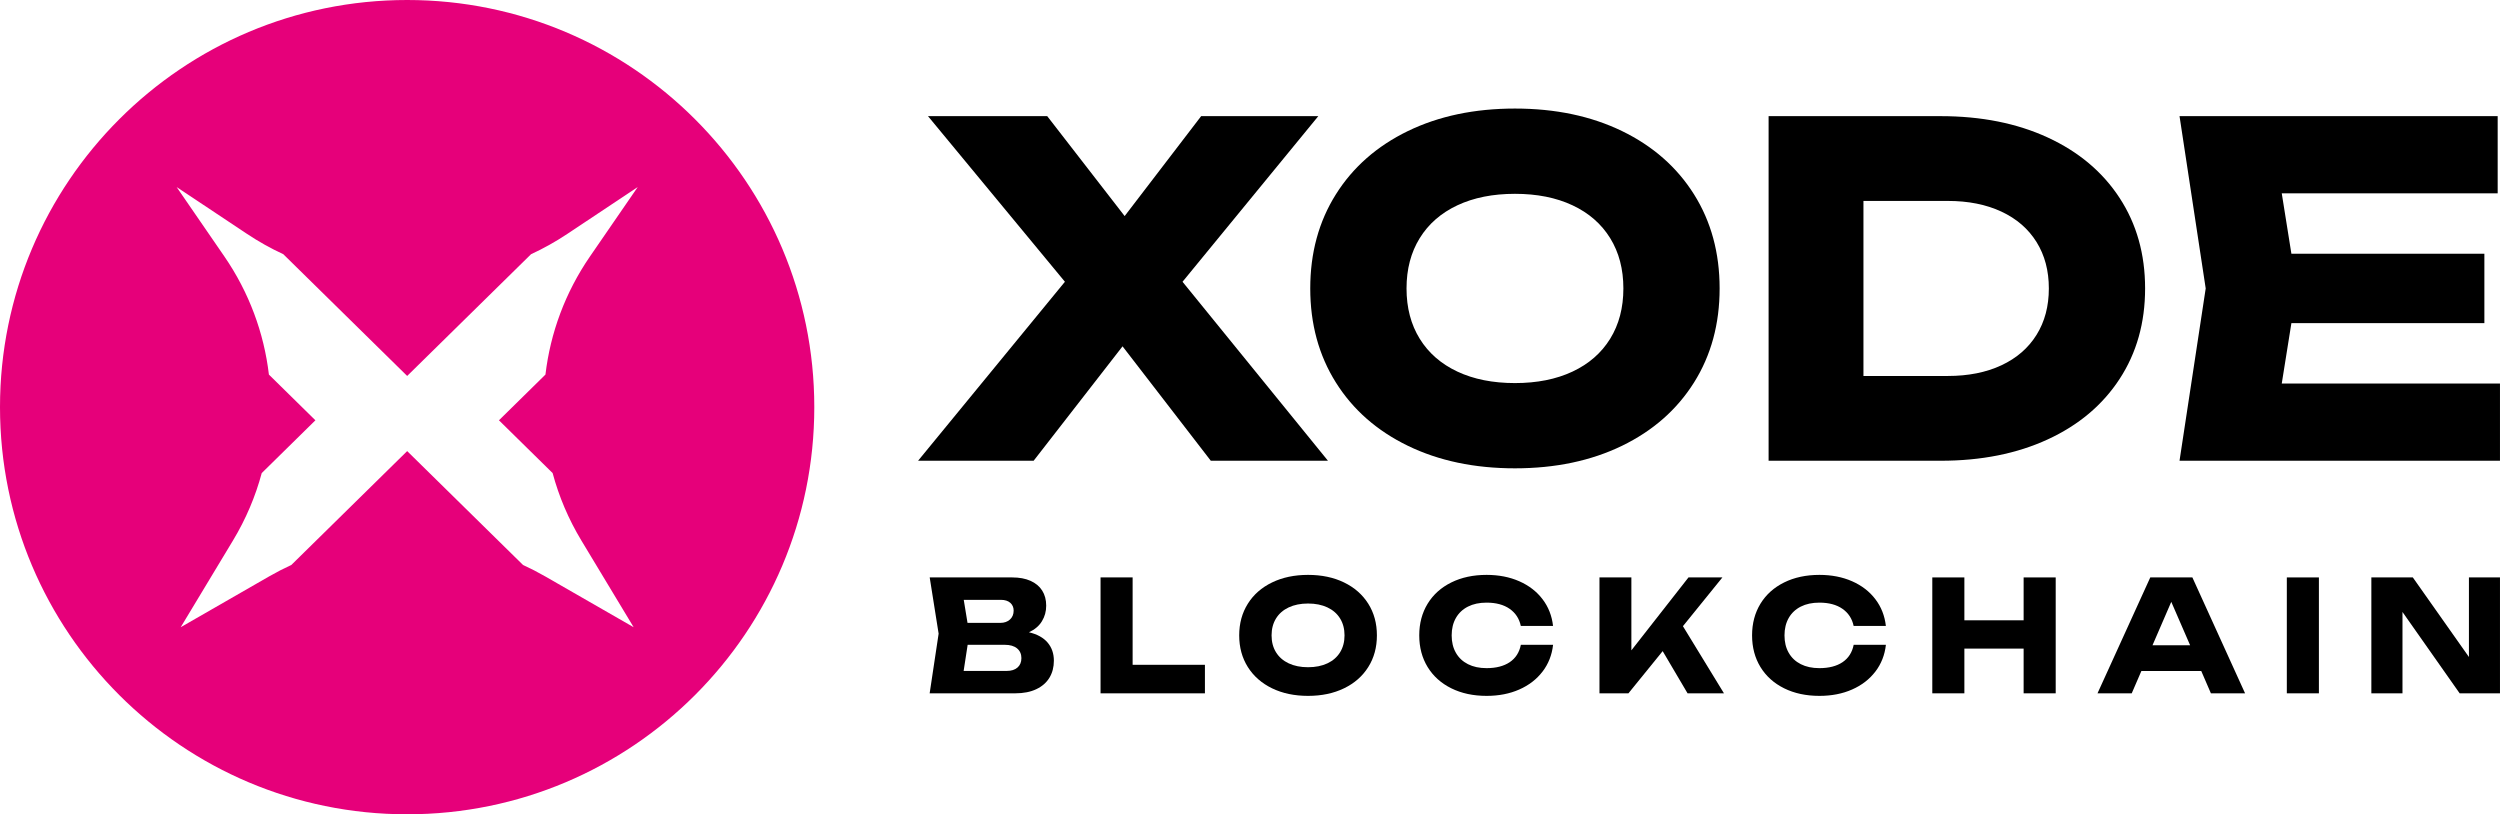
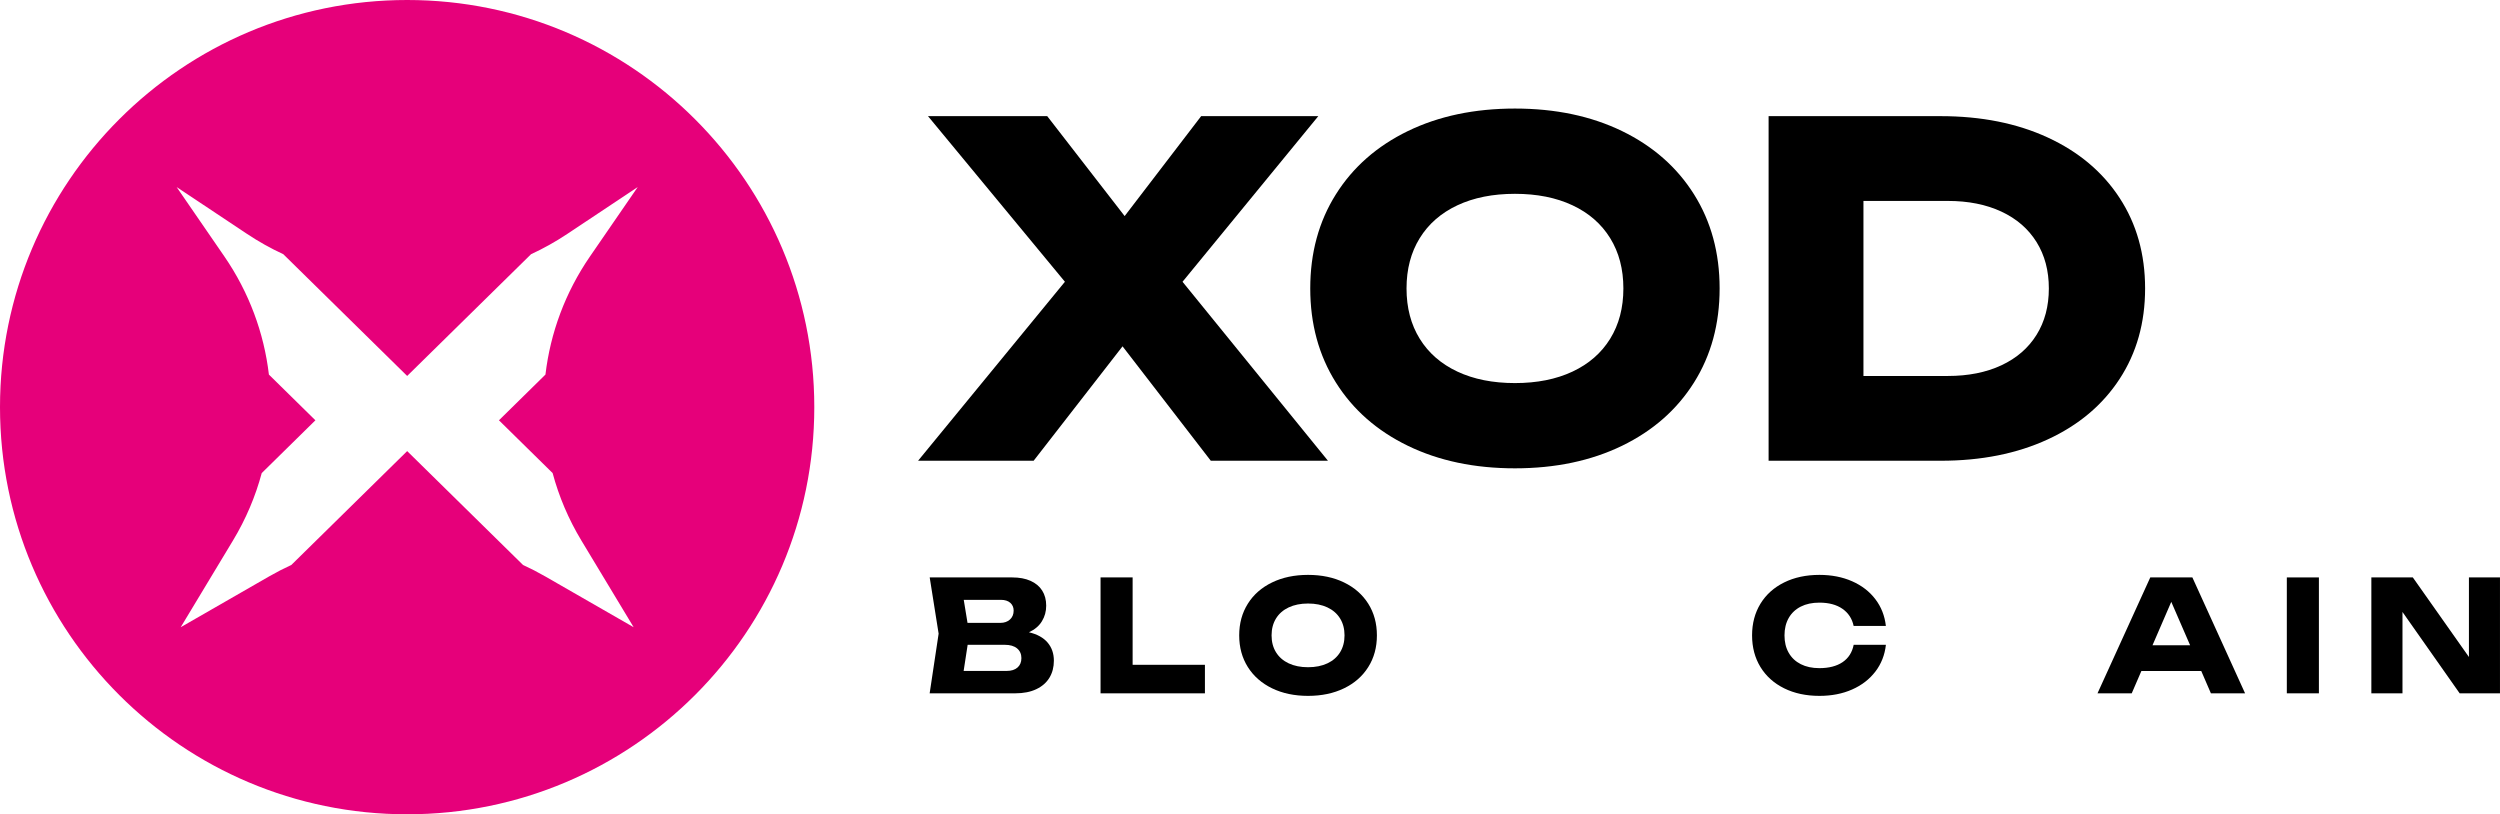
<svg xmlns="http://www.w3.org/2000/svg" id="Layer_1" viewBox="0 0 1000 325.73">
  <defs>
    <style>      .cls-1 {        fill: #e6007a;      }    </style>
  </defs>
  <path class="cls-1" d="M162.86,0C72.92,0,0,72.92,0,162.86s72.92,162.86,162.86,162.86,162.86-72.92,162.86-162.86S252.81,0,162.86,0ZM221.05,189.23c2.5,9.33,6.33,18.4,11.49,26.96l20.92,34.7-35.43-20.36c-2.89-1.66-5.83-3.17-8.82-4.54l-46.34-45.55-46.34,45.55c-2.99,1.37-5.93,2.88-8.82,4.54l-35.43,20.36,20.92-34.7c5.16-8.56,8.99-17.63,11.49-26.96l21.47-21.11-18.6-18.29c-1.96-16.62-7.91-32.85-17.82-47.26l-19.09-27.75,28.18,18.75c4.66,3.1,9.5,5.81,14.49,8.11l49.55,48.7,49.55-48.7c4.99-2.3,9.83-5.01,14.49-8.11l28.18-18.75-19.09,27.75c-9.91,14.41-15.87,30.64-17.82,47.26l-18.6,18.29,21.47,21.11Z" />
  <g>
    <path d="M425.97,112.71l-54.77-66.25h47.69l30.97,39.97,30.6-39.97h46.86l-54.31,66.25,58.16,71.58h-46.86l-35.29-45.76-35.56,45.76h-46.22l58.72-71.58Z" />
    <path d="M563.16,178.32c-12.37-6-21.98-14.44-28.81-25.32-6.83-10.87-10.25-23.42-10.25-37.63s3.41-26.75,10.25-37.63c6.83-10.87,16.43-19.31,28.81-25.32,12.37-6,26.65-9,42.82-9s30.44,3,42.82,9c12.37,6.01,21.97,14.44,28.81,25.32,6.83,10.87,10.24,23.42,10.24,37.63s-3.41,26.76-10.24,37.63c-6.83,10.87-16.43,19.31-28.81,25.32-12.38,6-26.65,9.01-42.82,9.01s-30.45-3-42.82-9.01ZM567.89,135.5c3.52,5.7,8.55,10.08,15.07,13.14,6.52,3.06,14.2,4.59,23.02,4.59s16.49-1.53,23.02-4.59c6.52-3.06,11.55-7.44,15.07-13.14,3.52-5.7,5.28-12.4,5.28-20.12s-1.76-14.43-5.28-20.12c-3.52-5.7-8.55-10.08-15.07-13.14-6.52-3.06-14.2-4.59-23.02-4.59s-16.5,1.53-23.02,4.59c-6.52,3.06-11.55,7.44-15.07,13.14-3.52,5.7-5.28,12.4-5.28,20.12s1.76,14.43,5.28,20.12Z" />
    <path d="M819.12,55.01c12.34,5.7,21.92,13.75,28.72,24.17,6.8,10.41,10.2,22.48,10.2,36.2s-3.4,25.79-10.2,36.2c-6.8,10.42-16.37,18.47-28.72,24.17s-26.63,8.55-42.86,8.55h-68.82V46.46h68.82c16.23,0,30.52,2.85,42.86,8.55ZM779.1,150.39c8.21,0,15.36-1.42,21.46-4.27,6.09-2.85,10.78-6.91,14.06-12.18,3.28-5.27,4.92-11.45,4.92-18.56s-1.64-13.29-4.92-18.56c-3.28-5.27-7.96-9.33-14.06-12.18-6.1-2.85-13.25-4.27-21.46-4.27h-33.72v70.02h33.72Z" />
-     <path d="M993.75,129.25h-77.19l-3.86,24.17h87.29v30.87h-128.18l10.47-68.92-10.47-68.92h127.26v30.87h-86.37l3.86,24.17h77.19v27.75Z" />
  </g>
  <g>
    <path d="M375.46,253.53l-3.58-22.56h33c2.85,0,5.29.45,7.32,1.36,2.04.91,3.6,2.2,4.67,3.89,1.07,1.69,1.61,3.7,1.61,6.03s-.56,4.34-1.69,6.21c-1.12,1.88-2.86,3.36-5.21,4.45,3.31.78,5.81,2.16,7.47,4.13,1.67,1.97,2.5,4.38,2.5,7.25,0,2.56-.59,4.81-1.76,6.77-1.18,1.96-2.92,3.49-5.24,4.6-2.31,1.11-5.15,1.67-8.48,1.67h-34.21l3.58-23.8ZM402.69,268.37c1.84,0,3.27-.45,4.31-1.36,1.04-.91,1.56-2.16,1.56-3.77s-.57-2.92-1.73-3.88c-1.15-.96-2.8-1.44-4.94-1.44h-14.83l-1.6,10.44h17.24ZM387.02,249.15h13.13c1.57,0,2.85-.45,3.83-1.34.99-.9,1.48-2.09,1.48-3.57,0-1.28-.45-2.31-1.34-3.11-.9-.79-2.14-1.19-3.73-1.19h-14.89l1.51,9.21Z" />
    <path d="M453.04,265.93h28.93v11.4h-41.75v-46.36h12.83v34.95Z" />
    <path d="M508.82,275.32c-4.16-2.02-7.39-4.86-9.69-8.51-2.3-3.66-3.45-7.87-3.45-12.66s1.15-9,3.45-12.66c2.29-3.66,5.52-6.49,9.69-8.51,4.16-2.02,8.96-3.03,14.4-3.03s10.24,1.01,14.4,3.03c4.16,2.02,7.39,4.86,9.69,8.51,2.3,3.66,3.45,7.88,3.45,12.66s-1.15,9-3.45,12.66c-2.3,3.66-5.53,6.5-9.69,8.51-4.16,2.02-8.96,3.03-14.4,3.03s-10.24-1.01-14.4-3.03ZM510.41,260.92c1.19,1.92,2.88,3.39,5.07,4.42,2.19,1.03,4.77,1.55,7.74,1.55s5.55-.52,7.74-1.55c2.19-1.03,3.88-2.5,5.07-4.42,1.18-1.92,1.78-4.17,1.78-6.77s-.59-4.85-1.78-6.77c-1.19-1.92-2.88-3.39-5.07-4.42-2.19-1.03-4.77-1.55-7.74-1.55s-5.55.52-7.74,1.55c-2.19,1.03-3.88,2.5-5.07,4.42-1.18,1.92-1.78,4.17-1.78,6.77s.59,4.85,1.78,6.77Z" />
-     <path d="M617.01,268.63c-2.34,3.08-5.45,5.47-9.3,7.17-3.85,1.7-8.21,2.55-13.07,2.55-5.34,0-10.04-1.01-14.12-3.03-4.08-2.02-7.23-4.86-9.47-8.51-2.23-3.66-3.35-7.87-3.35-12.66s1.12-9,3.35-12.66c2.24-3.66,5.39-6.49,9.47-8.51,4.08-2.02,8.79-3.03,14.12-3.03,4.86,0,9.22.85,13.07,2.55,3.85,1.7,6.96,4.09,9.3,7.17,2.35,3.08,3.75,6.65,4.21,10.71h-12.89c-.62-2.92-2.11-5.21-4.48-6.86-2.37-1.65-5.45-2.47-9.24-2.47-2.86,0-5.34.53-7.43,1.59-2.09,1.06-3.7,2.58-4.82,4.54-1.12,1.97-1.69,4.29-1.69,6.97s.56,5,1.69,6.97,2.73,3.48,4.82,4.54c2.09,1.06,4.57,1.59,7.43,1.59,3.83,0,6.93-.8,9.29-2.39,2.36-1.6,3.84-3.91,4.44-6.94h12.89c-.45,4.06-1.86,7.63-4.21,10.71Z" />
-     <path d="M639.79,230.97h12.76v29.17l22.84-29.17h13.57l-15.79,19.5,16.41,26.85h-14.56l-9.95-16.87-13.69,16.87h-11.59v-46.36Z" />
    <path d="M750.14,268.63c-2.34,3.08-5.45,5.47-9.3,7.17-3.85,1.7-8.21,2.55-13.07,2.55-5.34,0-10.04-1.01-14.12-3.03-4.08-2.02-7.23-4.86-9.47-8.51-2.23-3.66-3.35-7.87-3.35-12.66s1.12-9,3.35-12.66c2.24-3.66,5.39-6.49,9.47-8.51,4.08-2.02,8.79-3.03,14.12-3.03,4.86,0,9.22.85,13.07,2.55,3.85,1.7,6.96,4.09,9.3,7.17,2.35,3.08,3.75,6.65,4.21,10.71h-12.89c-.62-2.92-2.11-5.21-4.48-6.86-2.37-1.65-5.45-2.47-9.24-2.47-2.86,0-5.34.53-7.43,1.59-2.09,1.06-3.7,2.58-4.82,4.54-1.12,1.97-1.69,4.29-1.69,6.97s.56,5,1.69,6.97,2.73,3.48,4.82,4.54c2.09,1.06,4.57,1.59,7.43,1.59,3.83,0,6.93-.8,9.29-2.39,2.36-1.6,3.84-3.91,4.44-6.94h12.89c-.45,4.06-1.86,7.63-4.21,10.71Z" />
-     <path d="M785.75,230.97v17.15h23.7v-17.15h12.83v46.36h-12.83v-17.89h-23.7v17.89h-12.83v-46.36h12.83Z" />
    <path d="M898.02,277.33h-13.66l-3.86-8.93h-23.95l-3.86,8.93h-13.69l21.11-46.36h16.84l21.08,46.36ZM876.05,258.11l-7.54-17.37-7.51,17.37h15.05Z" />
    <path d="M927.56,230.97v46.36h-12.83v-46.36h12.83Z" />
    <path d="M948.54,230.97h16.59l22.44,31.83v-31.83h12.42v46.36h-16.13l-22.87-32.54v32.54h-12.45v-46.36Z" />
  </g>
</svg>